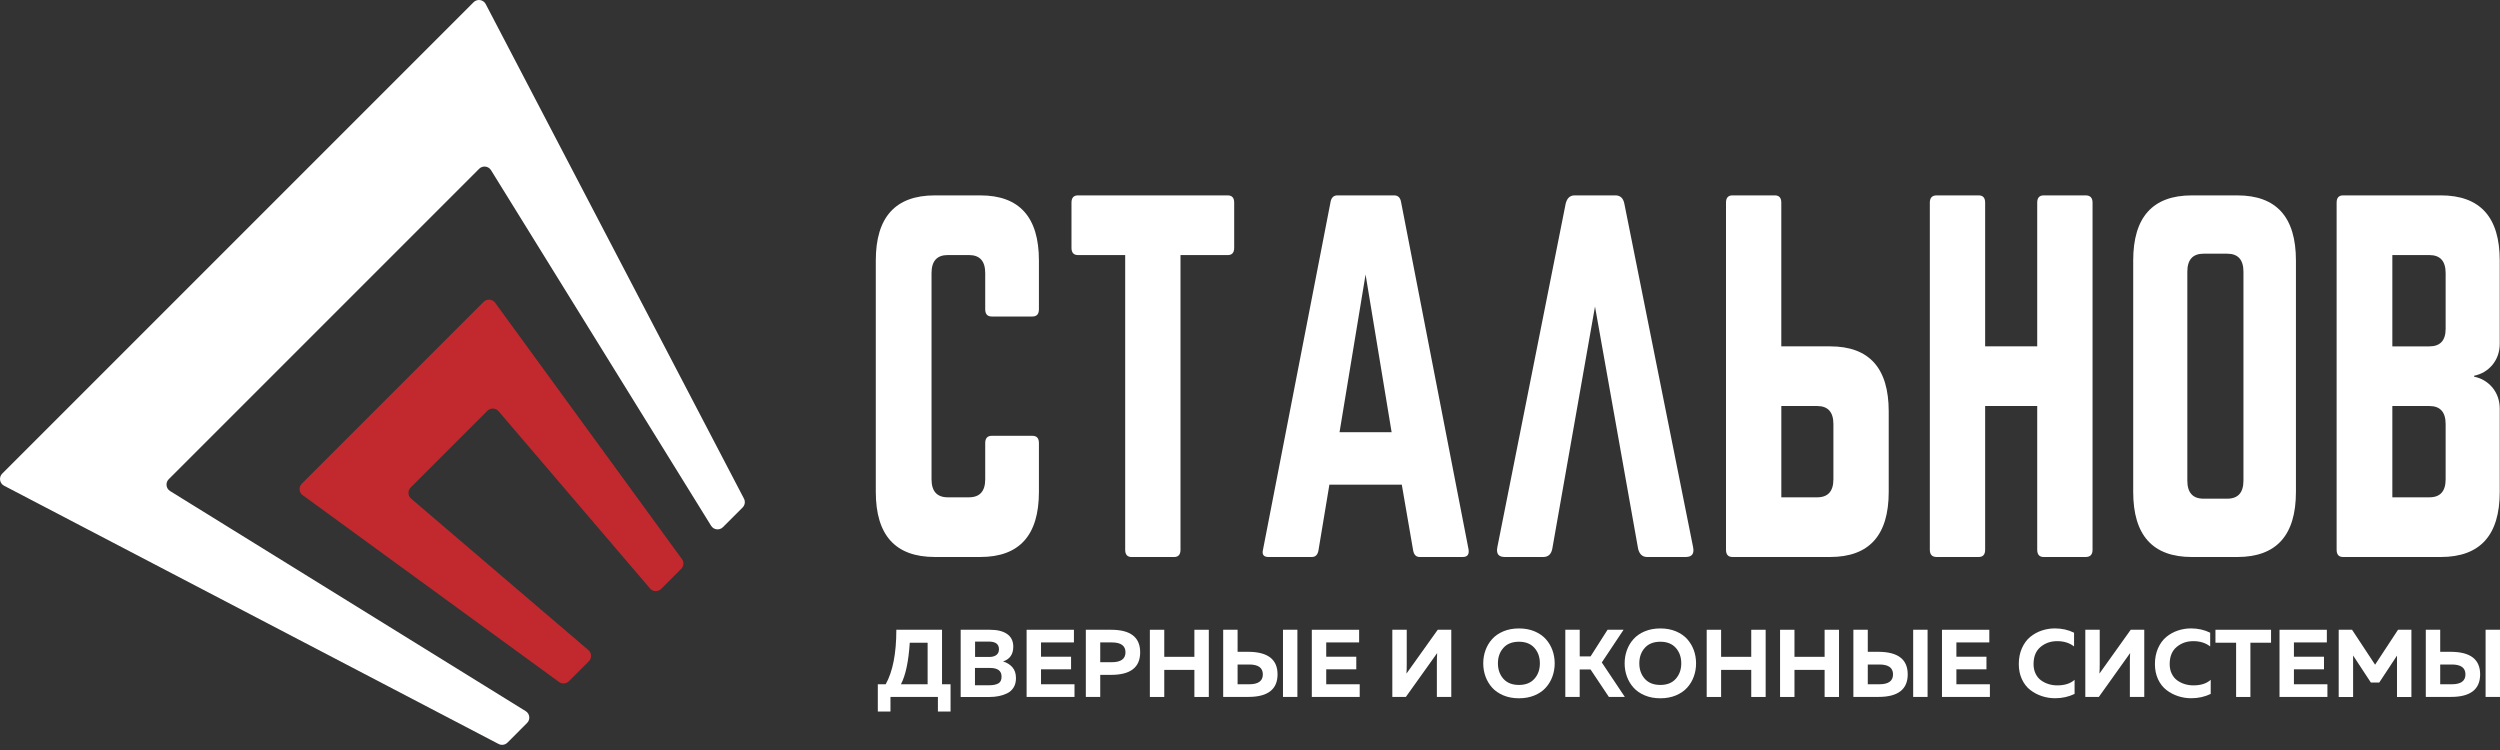
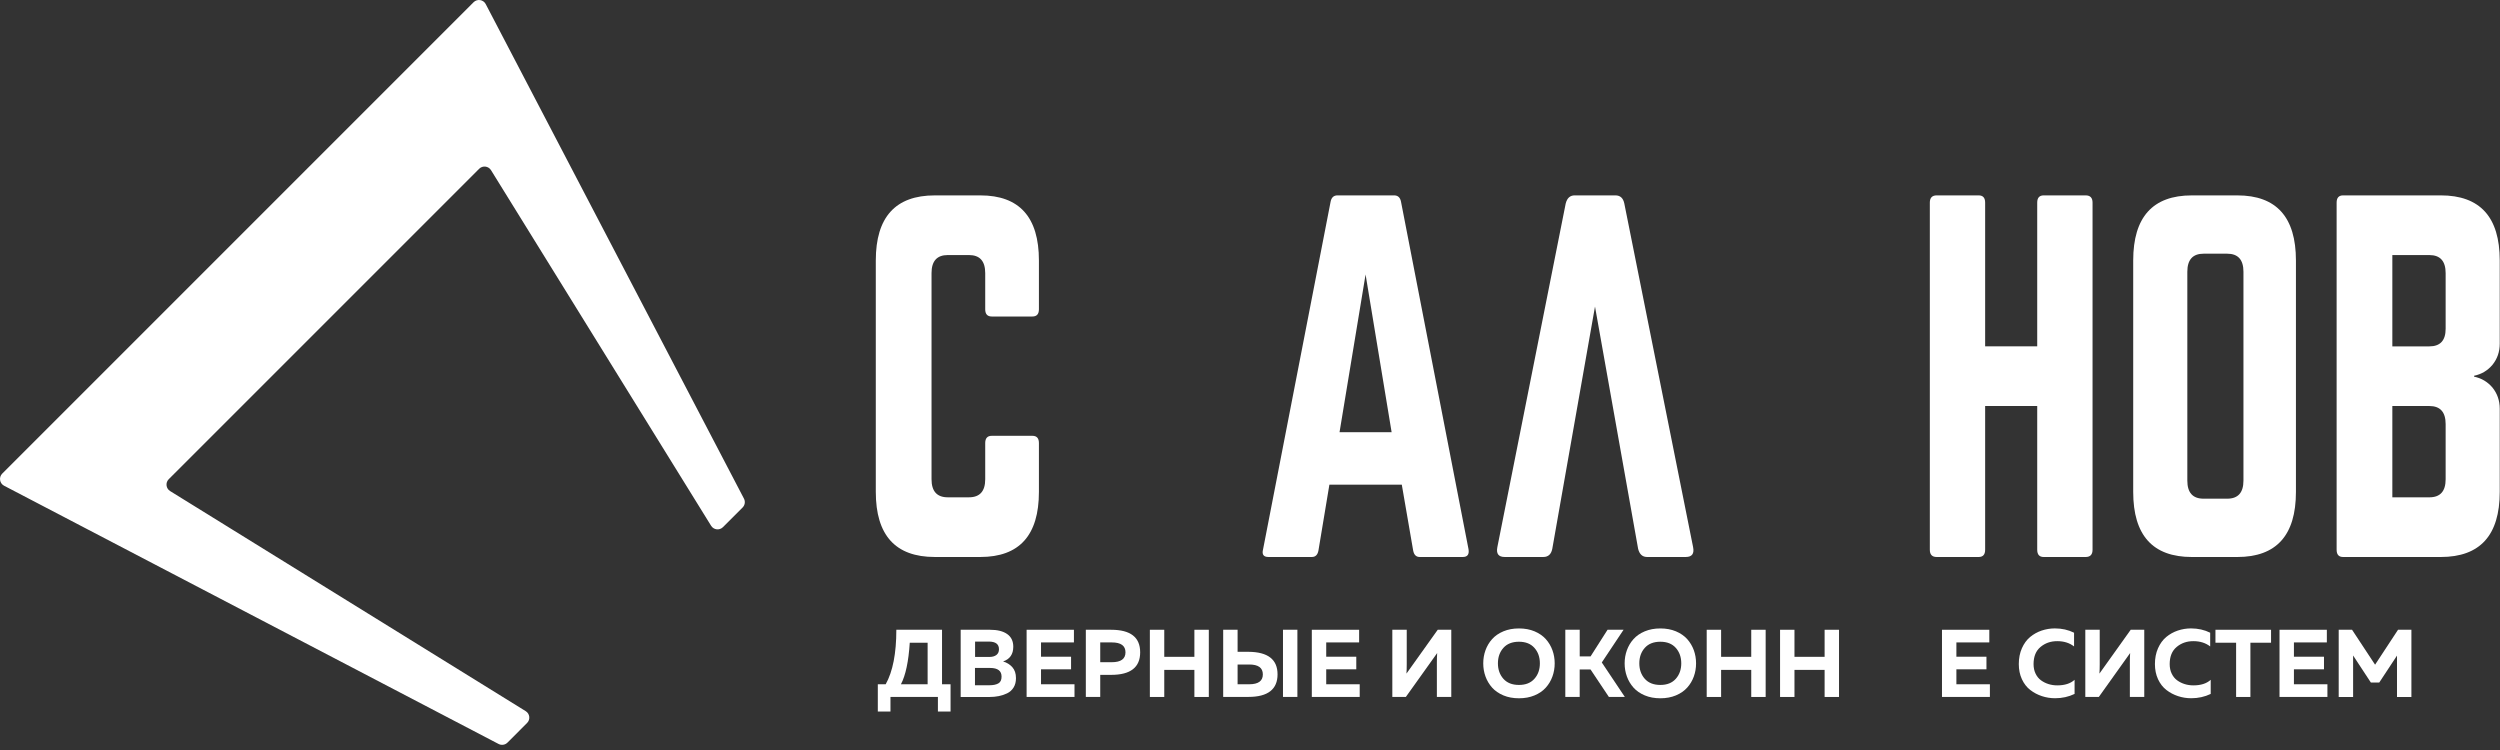
<svg xmlns="http://www.w3.org/2000/svg" width="160" height="48" viewBox="0 0 160 48" fill="none">
  <rect x="0" y="0" width="160" height="48" fill="#333333" stroke="none" />
-   <path d="M19.376 31.694L35.776 43.646C35.971 43.788 36.238 43.766 36.409 43.597L37.685 42.321C37.886 42.12 37.873 41.79 37.656 41.606L26.313 31.914C26.096 31.73 26.083 31.4 26.284 31.198L31.193 26.29C31.394 26.088 31.724 26.102 31.909 26.319L41.6 37.66C41.785 37.877 42.114 37.89 42.316 37.689L43.593 36.411C43.763 36.242 43.785 35.973 43.642 35.779L31.69 19.378C31.514 19.136 31.162 19.109 30.951 19.321L19.315 30.956C19.104 31.168 19.131 31.52 19.373 31.696L19.376 31.694Z" fill="#C1292E" />
  <path d="M0.262 31.087L31.909 47.614C32.098 47.712 32.328 47.677 32.479 47.526L33.732 46.272C33.956 46.049 33.912 45.678 33.644 45.513L10.887 31.428C10.62 31.263 10.576 30.89 10.799 30.669L30.665 10.803C30.888 10.58 31.259 10.624 31.425 10.891L45.51 33.648C45.676 33.916 46.048 33.96 46.27 33.736L47.526 32.481C47.676 32.33 47.712 32.099 47.613 31.911L31.086 0.262C30.934 -0.031 30.541 -0.09 30.308 0.144L0.143 30.31C-0.09 30.544 -0.029 30.934 0.262 31.088V31.087Z" fill="white" />
  <path d="M66.491 19.794C66.491 20.102 66.352 20.256 66.075 20.256H63.471C63.193 20.256 63.054 20.102 63.054 19.794V17.48C63.054 16.708 62.708 16.323 62.012 16.323H60.659C59.965 16.323 59.618 16.708 59.618 17.48V30.671C59.618 31.442 59.965 31.828 60.659 31.828H62.012C62.706 31.828 63.054 31.442 63.054 30.671V28.356C63.054 28.048 63.193 27.892 63.471 27.892H66.075C66.352 27.892 66.491 28.046 66.491 28.356V31.481C66.491 34.258 65.24 35.647 62.742 35.647H59.826C57.309 35.647 56.051 34.258 56.051 31.481V16.671C56.051 13.895 57.31 12.505 59.826 12.505H62.742C65.24 12.505 66.491 13.895 66.491 16.671V19.796V19.794Z" fill="white" />
-   <path d="M78.572 12.505C78.849 12.505 78.988 12.659 78.988 12.969V15.862C78.988 16.17 78.849 16.326 78.572 16.326H75.552V35.186C75.552 35.494 75.413 35.65 75.135 35.65H72.428C72.151 35.65 72.012 35.496 72.012 35.186V16.324H68.992C68.714 16.324 68.575 16.17 68.575 15.861V12.967C68.575 12.659 68.714 12.504 68.992 12.504H78.573L78.572 12.505Z" fill="white" />
  <path d="M90.861 35.647C90.634 35.647 90.497 35.511 90.444 35.242L89.715 31.019H85.081L84.379 35.242C84.326 35.513 84.187 35.647 83.962 35.647H81.176C80.863 35.647 80.751 35.483 80.837 35.154L85.159 12.908C85.211 12.639 85.358 12.504 85.602 12.504H89.221C89.465 12.504 89.612 12.639 89.664 12.908L93.986 35.154C94.038 35.483 93.916 35.647 93.622 35.647H90.862H90.861ZM87.397 17.566L85.73 27.662H89.064L87.397 17.566Z" fill="white" />
  <path d="M105.413 35.647C105.117 35.647 104.928 35.472 104.84 35.126L102.08 19.62L99.346 35.126C99.276 35.472 99.085 35.647 98.774 35.647H96.3C95.901 35.647 95.745 35.435 95.832 35.01L100.205 13.025C100.292 12.678 100.483 12.504 100.779 12.504H103.383C103.696 12.504 103.885 12.678 103.956 13.025L108.357 35.01C108.444 35.435 108.288 35.647 107.889 35.647H105.415H105.413Z" fill="white" />
-   <path d="M114.005 22.167H117.129C119.628 22.167 120.878 23.556 120.878 26.332V31.481C120.878 34.258 119.628 35.647 117.129 35.647H110.88C110.603 35.647 110.464 35.493 110.464 35.183V12.967C110.464 12.659 110.603 12.504 110.88 12.504H113.587C113.865 12.504 114.003 12.658 114.003 12.967V22.167H114.005ZM114.005 25.985V31.829H116.296C116.99 31.829 117.338 31.444 117.338 30.672V27.143C117.338 26.371 116.991 25.985 116.296 25.985H114.005Z" fill="white" />
  <path d="M130.382 12.967C130.382 12.659 130.521 12.504 130.798 12.504H133.48C133.774 12.504 133.923 12.658 133.923 12.967V35.185C133.923 35.493 133.776 35.648 133.48 35.648H130.798C130.521 35.648 130.382 35.494 130.382 35.185V25.985H127.049V35.185C127.049 35.493 126.91 35.648 126.632 35.648H123.951C123.656 35.648 123.509 35.494 123.509 35.185V12.967C123.509 12.659 123.656 12.504 123.951 12.504H126.632C126.91 12.504 127.049 12.658 127.049 12.967V22.167H130.382V12.967Z" fill="white" />
  <path d="M136.525 16.671C136.525 13.895 137.776 12.505 140.275 12.505H143.19C145.689 12.505 146.94 13.895 146.94 16.671V31.483C146.94 34.259 145.689 35.648 143.19 35.648H140.275C137.776 35.648 136.525 34.259 136.525 31.483V16.671ZM142.54 31.916C143.234 31.916 143.581 31.53 143.581 30.758V17.393C143.581 16.622 143.234 16.236 142.54 16.236H141.03C140.336 16.236 139.989 16.622 139.989 17.393V30.758C139.989 31.53 140.336 31.916 141.03 31.916H142.54Z" fill="white" />
  <path d="M159.983 21.994C159.983 22.515 159.827 22.969 159.514 23.354C159.201 23.721 158.811 23.952 158.342 24.048V24.106C158.811 24.202 159.201 24.434 159.514 24.799C159.827 25.185 159.983 25.639 159.983 26.16V31.483C159.983 34.259 158.724 35.648 156.208 35.648H149.96C149.682 35.648 149.544 35.494 149.544 35.185V12.967C149.544 12.659 149.682 12.504 149.96 12.504H156.208C158.724 12.504 159.983 13.893 159.983 16.669V21.992V21.994ZM156.521 17.482C156.521 16.71 156.174 16.324 155.479 16.324H153.11V22.168H155.479C156.173 22.168 156.521 21.793 156.521 21.04V17.482ZM156.521 27.143C156.521 26.371 156.174 25.985 155.479 25.985H153.11V31.829H155.479C156.173 31.829 156.521 31.444 156.521 30.672V27.143Z" fill="white" />
  <path d="M56.99 45.538H56.18V43.793H56.684C57.139 42.978 57.366 41.816 57.366 40.305H60.29V43.793H60.836V45.538H60.026V44.604H56.99V45.538ZM58.225 41.134C58.148 42.333 57.96 43.22 57.66 43.793H59.368V41.134H58.225Z" fill="white" />
  <path d="M61.483 40.305H63.362C63.833 40.305 64.198 40.396 64.459 40.579C64.719 40.761 64.85 41.032 64.85 41.392C64.85 41.871 64.633 42.184 64.198 42.333C64.435 42.403 64.633 42.524 64.789 42.699C64.944 42.873 65.022 43.106 65.022 43.403C65.022 43.636 64.972 43.836 64.868 44.002C64.765 44.167 64.628 44.291 64.454 44.374C64.279 44.457 64.102 44.516 63.919 44.551C63.736 44.587 63.542 44.607 63.332 44.607H61.483V40.306V40.305ZM64.1 43.303C64.1 42.934 63.856 42.749 63.369 42.749H62.398V43.856H63.32C63.562 43.856 63.752 43.817 63.892 43.739C64.032 43.661 64.1 43.516 64.1 43.303ZM63.934 41.552C63.934 41.223 63.718 41.061 63.283 41.061H62.405V42.044H63.332C63.511 42.044 63.657 42.002 63.769 41.919C63.879 41.834 63.934 41.712 63.934 41.553V41.552Z" fill="white" />
  <path d="M65.703 40.305H68.731V41.115H66.625V42.03H68.548V42.836H66.625V43.793H68.768V44.604H65.703V40.303V40.305Z" fill="white" />
  <path d="M69.493 40.305H71.115C72.352 40.305 72.971 40.785 72.971 41.748C72.971 42.711 72.352 43.191 71.115 43.191H70.415V44.604H69.493V40.303V40.305ZM72.031 41.748C72.031 41.327 71.739 41.115 71.157 41.115H70.415V42.381H71.157C71.739 42.381 72.031 42.169 72.031 41.748Z" fill="white" />
  <path d="M76.441 40.305H77.364V44.606H76.441V42.873H74.513V44.606H73.591V40.305H74.513V42.037H76.441V40.305Z" fill="white" />
  <path d="M79.907 44.604H78.284V40.303H79.206V41.716H79.907C81.143 41.724 81.763 42.205 81.763 43.159C81.763 44.113 81.143 44.602 79.907 44.602V44.604ZM79.206 42.528V43.793H79.949C80.531 43.793 80.822 43.582 80.822 43.161C80.822 42.739 80.531 42.528 79.949 42.528H79.206ZM83.033 44.604H82.111V40.303H83.033V44.604Z" fill="white" />
  <path d="M83.956 40.305H86.984V41.115H84.878V42.03H86.802V42.836H84.878V43.793H87.021V44.604H83.956V40.303V40.305Z" fill="white" />
  <path d="M92.882 44.604H91.96V42.386C91.96 42.169 91.967 41.973 91.979 41.795L89.976 44.602H89.109V40.301H90.031V42.519C90.031 42.736 90.025 42.934 90.013 43.11L92.016 40.303H92.882V44.604Z" fill="white" />
  <path d="M95.072 43.296C94.975 43.03 94.928 42.749 94.928 42.455C94.928 42.161 94.975 41.88 95.072 41.614C95.168 41.349 95.309 41.11 95.496 40.902C95.683 40.694 95.923 40.528 96.219 40.404C96.513 40.281 96.845 40.22 97.214 40.22C97.583 40.22 97.914 40.281 98.209 40.404C98.503 40.528 98.743 40.694 98.931 40.902C99.117 41.11 99.26 41.349 99.356 41.614C99.452 41.88 99.5 42.161 99.5 42.455C99.5 42.749 99.452 43.03 99.356 43.296C99.26 43.562 99.119 43.8 98.931 44.008C98.745 44.216 98.505 44.382 98.209 44.506C97.913 44.629 97.583 44.69 97.214 44.69C96.845 44.69 96.513 44.629 96.219 44.506C95.925 44.382 95.683 44.216 95.496 44.008C95.31 43.798 95.168 43.562 95.072 43.296ZM98.202 43.443C98.436 43.181 98.552 42.851 98.552 42.453C98.552 42.056 98.436 41.726 98.202 41.464C97.969 41.201 97.639 41.071 97.212 41.071C96.786 41.071 96.451 41.201 96.217 41.464C95.984 41.726 95.867 42.056 95.867 42.453C95.867 42.851 95.984 43.181 96.217 43.443C96.451 43.706 96.782 43.836 97.212 43.836C97.642 43.836 97.969 43.706 98.202 43.443Z" fill="white" />
  <path d="M101.102 44.604H100.18V40.303H101.102V42.01H101.796L102.884 40.303H103.909L102.515 42.398L103.989 44.604H102.968L101.794 42.846H101.1V44.604H101.102Z" fill="white" />
  <path d="M104.121 43.296C104.024 43.03 103.977 42.749 103.977 42.455C103.977 42.161 104.024 41.88 104.121 41.614C104.217 41.349 104.357 41.11 104.545 40.902C104.731 40.694 104.972 40.528 105.268 40.404C105.562 40.281 105.894 40.22 106.263 40.22C106.631 40.22 106.963 40.281 107.257 40.404C107.552 40.528 107.792 40.694 107.98 40.902C108.166 41.11 108.308 41.349 108.405 41.614C108.501 41.88 108.548 42.161 108.548 42.455C108.548 42.749 108.501 43.03 108.405 43.296C108.308 43.562 108.168 43.8 107.98 44.008C107.794 44.216 107.554 44.382 107.257 44.506C106.961 44.629 106.631 44.69 106.263 44.69C105.894 44.69 105.562 44.629 105.268 44.506C104.973 44.382 104.731 44.216 104.545 44.008C104.359 43.798 104.217 43.562 104.121 43.296ZM107.251 43.443C107.484 43.181 107.601 42.851 107.601 42.453C107.601 42.056 107.484 41.726 107.251 41.464C107.017 41.201 106.687 41.071 106.261 41.071C105.835 41.071 105.5 41.201 105.266 41.464C105.033 41.726 104.916 42.056 104.916 42.453C104.916 42.851 105.033 43.181 105.266 43.443C105.5 43.706 105.831 43.836 106.261 43.836C106.691 43.836 107.017 43.706 107.251 43.443Z" fill="white" />
  <path d="M112.08 40.305H113.002V44.606H112.08V42.873H110.151V44.606H109.229V40.305H110.151V42.037H112.08V40.305Z" fill="white" />
  <path d="M116.775 40.305H117.697V44.606H116.775V42.873H114.846V44.606H113.924V40.305H114.846V42.037H116.775V40.305Z" fill="white" />
-   <path d="M120.238 44.604H118.616V40.303H119.538V41.716H120.238C121.475 41.724 122.094 42.205 122.094 43.159C122.094 44.113 121.475 44.602 120.238 44.602V44.604ZM119.538 42.528V43.793H120.281C120.863 43.793 121.154 43.582 121.154 43.161C121.154 42.739 120.863 42.528 120.281 42.528H119.538ZM123.365 44.604H122.443V40.303H123.365V44.604Z" fill="white" />
  <path d="M124.287 40.305H127.316V41.115H125.209V42.03H127.133V42.836H125.209V43.793H127.353V44.604H124.287V40.303V40.305Z" fill="white" />
  <path d="M129.203 42.504C129.203 42.127 129.269 41.788 129.402 41.487C129.536 41.186 129.712 40.946 129.93 40.765C130.15 40.585 130.394 40.448 130.664 40.357C130.935 40.266 131.218 40.218 131.512 40.218C131.962 40.218 132.372 40.31 132.74 40.494V41.372C132.449 41.147 132.091 41.034 131.666 41.034C131.241 41.034 130.891 41.157 130.593 41.406C130.296 41.653 130.148 42.02 130.148 42.502C130.148 42.733 130.191 42.936 130.277 43.113C130.363 43.291 130.478 43.433 130.624 43.54C130.769 43.646 130.932 43.727 131.109 43.782C131.287 43.837 131.473 43.864 131.666 43.864C132.141 43.864 132.51 43.746 132.773 43.508V44.411C132.392 44.595 131.976 44.687 131.526 44.687C131.231 44.687 130.949 44.641 130.678 44.551C130.407 44.462 130.16 44.33 129.937 44.159C129.713 43.986 129.536 43.758 129.402 43.47C129.269 43.183 129.203 42.859 129.203 42.499V42.504Z" fill="white" />
  <path d="M137.233 44.604H136.311V42.386C136.311 42.169 136.317 41.973 136.329 41.795L134.326 44.602H133.46V40.301H134.382V42.519C134.382 42.736 134.375 42.934 134.363 43.11L136.366 40.303H137.233V44.604Z" fill="white" />
  <path d="M137.915 42.504C137.915 42.127 137.981 41.788 138.114 41.487C138.248 41.186 138.424 40.946 138.642 40.765C138.862 40.585 139.106 40.448 139.376 40.357C139.647 40.266 139.93 40.218 140.224 40.218C140.674 40.218 141.084 40.31 141.452 40.494V41.372C141.161 41.147 140.803 41.034 140.378 41.034C139.953 41.034 139.603 41.157 139.305 41.406C139.008 41.653 138.86 42.02 138.86 42.502C138.86 42.733 138.903 42.936 138.989 43.113C139.075 43.291 139.19 43.433 139.336 43.54C139.481 43.646 139.644 43.727 139.821 43.782C139.999 43.837 140.185 43.864 140.378 43.864C140.854 43.864 141.222 43.746 141.485 43.508V44.411C141.104 44.595 140.688 44.687 140.238 44.687C139.943 44.687 139.661 44.641 139.39 44.551C139.119 44.462 138.872 44.33 138.649 44.159C138.426 43.986 138.248 43.758 138.114 43.47C137.981 43.183 137.915 42.859 137.915 42.499V42.504Z" fill="white" />
  <path d="M141.791 40.305H145.347V41.134H144.026V44.606H143.111V41.134H141.789V40.305H141.791Z" fill="white" />
  <path d="M145.889 40.305H148.918V41.115H146.811V42.03H148.735V42.836H146.811V43.793H148.955V44.604H145.889V40.303V40.305Z" fill="white" />
  <path d="M153.476 40.305H154.33V44.606H153.408V41.958L152.271 43.684H151.736L150.599 41.951V44.606H149.677V40.305H150.532L152.005 42.541L153.474 40.305H153.476Z" fill="white" />
-   <path d="M156.873 44.604H155.251V40.303H156.173V41.716H156.873C158.11 41.724 158.729 42.205 158.729 43.159C158.729 44.113 158.11 44.602 156.873 44.602V44.604ZM156.173 42.528V43.793H156.916C157.498 43.793 157.789 43.582 157.789 43.161C157.789 42.739 157.498 42.528 156.916 42.528H156.173ZM160 44.604H159.078V40.303H160V44.604Z" fill="white" />
</svg>